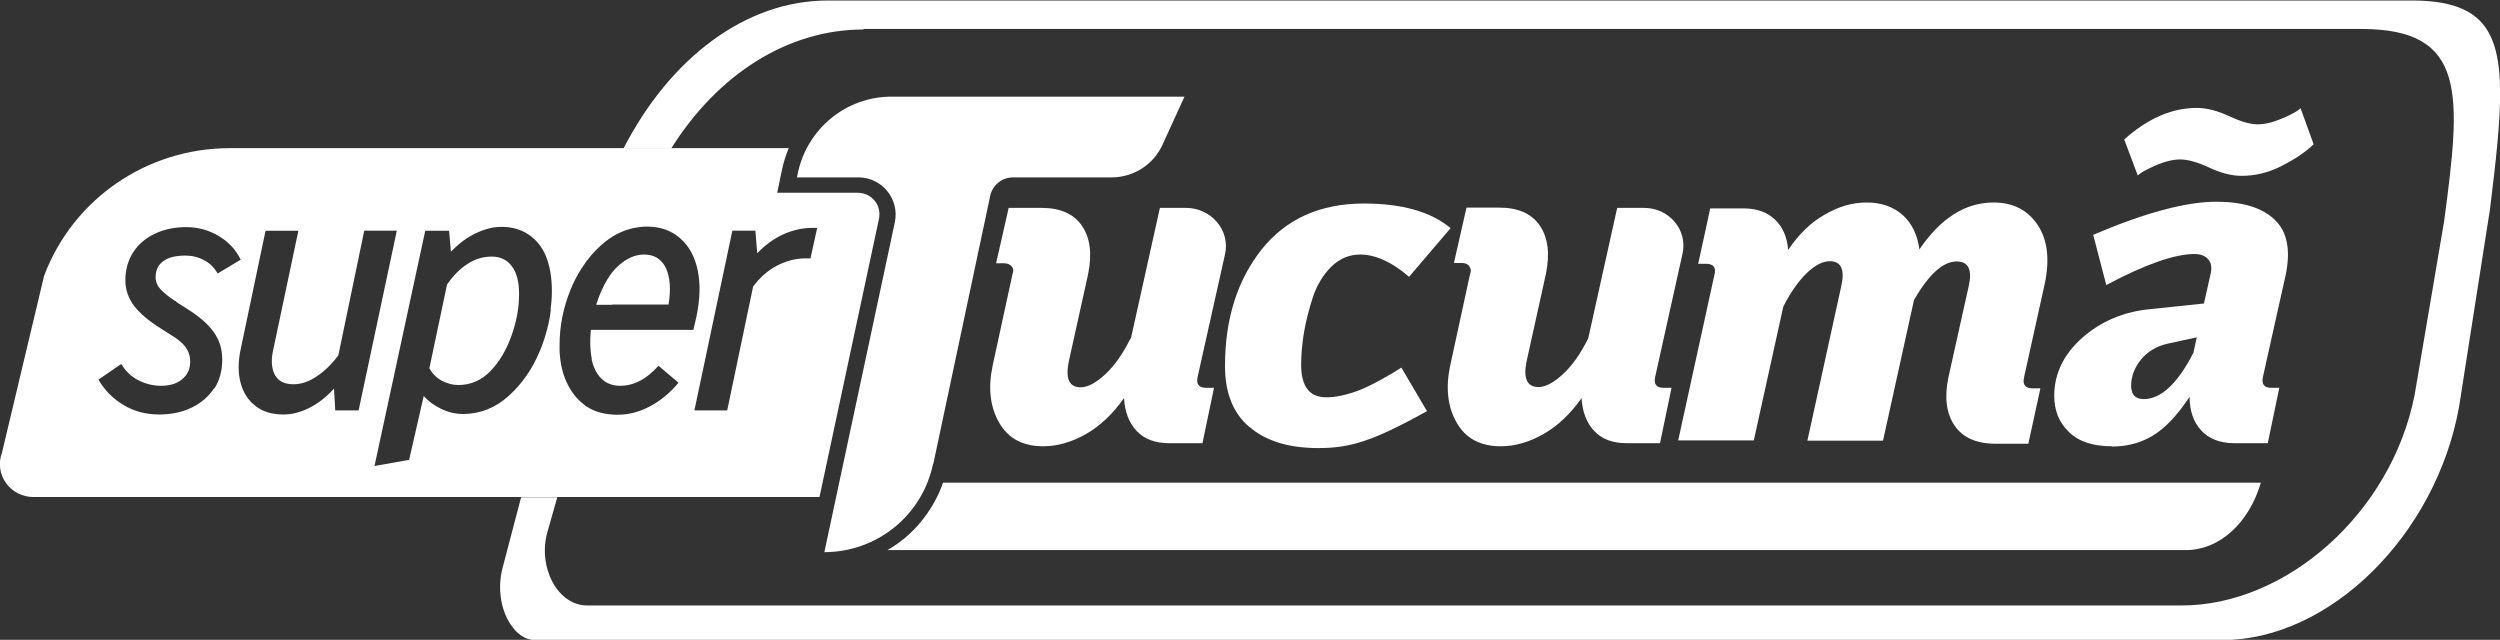
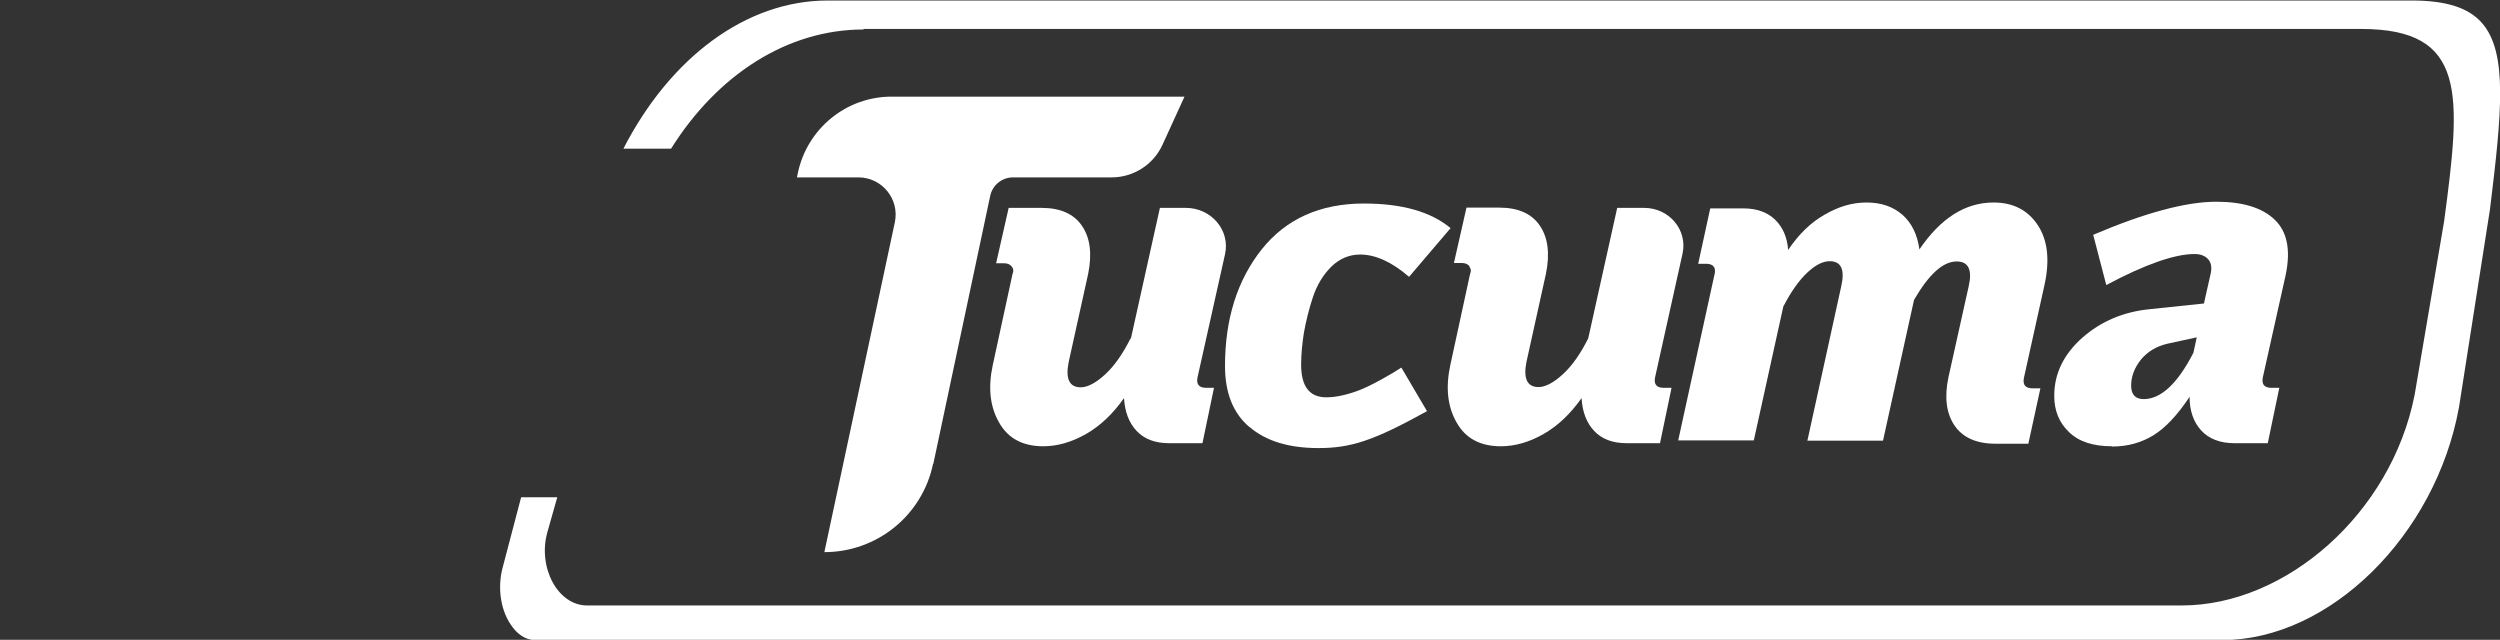
<svg xmlns="http://www.w3.org/2000/svg" id="Layer_2" data-name="Layer 2" viewBox="0 0 97.53 24.96">
  <rect x="0" y="0" width="97.53" height="24.96" fill="#333333" stroke="none" />
  <defs>
    <style>      .cls-1 {        fill: none;      }      .cls-1, .cls-2 {        stroke-width: 0px;      }      .cls-2 {        fill: #fff;      }    </style>
  </defs>
  <g id="Layer_1-2" data-name="Layer 1">
    <g>
      <path class="cls-2" d="M44.1,13.21c-.3.6-.63,1.07-.99,1.4-.36.33-.68.5-.95.5-.44,0-.6-.33-.47-.98l.76-3.44c.16-.79.08-1.41-.24-1.88-.32-.47-.85-.7-1.58-.7h-1.28l-.49,2.16h.3c.14,0,.24.04.31.13.07.08.08.18.03.29l-.77,3.55c-.19.88-.11,1.63.25,2.25.35.62.93.92,1.72.92.55,0,1.11-.16,1.67-.48.56-.32,1.05-.79,1.48-1.4,0,0,0,0,0,0,.03.53.19.96.49,1.28.3.32.72.48,1.27.48h1.3l.45-2.16h-.3c-.29,0-.4-.14-.34-.42l1.07-4.79c.21-.93-.53-1.81-1.53-1.81h-1.01l-1.13,5.09Z" />
      <path class="cls-2" d="M36.41,18.1l2.22-10.46c.09-.42.46-.72.89-.72h3.85c.85,0,1.63-.5,1.98-1.27l.86-1.88h-11.43c-1.76,0-3.28,1.24-3.65,2.96l-.04.19h2.4c.92,0,1.61.85,1.42,1.75l-2.75,12.87c2.05,0,3.82-1.43,4.24-3.44Z" />
-       <path class="cls-2" d="M84.06,6.47c.38-.17.71-.25,1-.25s.68.11,1.13.32c.45.21.87.32,1.26.32.52,0,1.03-.12,1.53-.37.5-.25.93-.53,1.28-.86l-.51-1.41c-.09.1-.32.23-.69.39-.37.16-.7.24-.99.24s-.66-.11-1.11-.32c-.45-.21-.88-.32-1.26-.32-.97,0-1.91.41-2.83,1.23l.53,1.41c.06-.08.28-.21.66-.38Z" />
      <path class="cls-2" d="M33.69,1.13h58.43c4.14,0,3.89,2.56,3.23,7.5l-1.15,6.77c-.91,4.64-5.03,8.22-9.08,8.22H22.9c-1.14,0-1.94-1.49-1.54-2.88l.38-1.34h-1.41l-.72,2.74c-.22.82-.07,1.74.39,2.33.17.23.47.5.88.5h65.82c4.18,0,8.32-4.08,9.23-9.08l1.21-7.73c.46-3.75.7-6.12-.32-7.27-.52-.59-1.39-.87-2.73-.87h-61.8c-3.18,0-6.14,2.22-7.97,5.78h1.86c1.81-2.89,4.54-4.65,7.51-4.65Z" />
      <path class="cls-2" d="M57.32,10.4c.07.08.08.18.03.29l-.77,3.55c-.19.88-.11,1.63.25,2.25.35.62.93.92,1.72.92.55,0,1.11-.16,1.67-.48.56-.32,1.05-.79,1.48-1.4h0c.03.53.19.96.49,1.28.3.32.72.48,1.27.48h1.3l.45-2.16h-.3c-.29,0-.4-.14-.34-.42l1.07-4.82c.2-.92-.52-1.78-1.5-1.78h-1.05l-1.13,5.09c-.3.6-.63,1.07-.99,1.4-.36.33-.68.5-.95.5-.44,0-.6-.33-.47-.98l.76-3.44c.16-.79.08-1.41-.24-1.88-.32-.47-.85-.7-1.58-.7h-1.28l-.49,2.16h.3c.14,0,.24.04.31.13Z" />
      <path class="cls-2" d="M66.89,10.69l-1.42,6.49h2.95l1.15-5.22c.3-.58.61-1.02.93-1.32.32-.3.61-.45.88-.45.45,0,.6.33.45.98l-1.32,6.02h2.95l1.21-5.49c.58-1,1.13-1.5,1.66-1.5.47,0,.62.33.47.98l-.79,3.55c-.16.77-.08,1.4.24,1.87.32.47.85.71,1.6.71h1.28l.47-2.16h-.3c-.29,0-.4-.14-.34-.42l.81-3.66c.2-.95.11-1.72-.28-2.3-.39-.58-.96-.87-1.72-.87-1.1,0-2.06.61-2.89,1.83t0,0c-.08-.58-.3-1.03-.66-1.35-.37-.32-.83-.48-1.4-.48s-1.09.16-1.63.47c-.55.31-1.02.77-1.43,1.38h0c-.04-.5-.21-.89-.51-1.18-.3-.29-.71-.44-1.23-.44h-1.3l-.47,2.16h.3c.29,0,.4.14.34.42Z" />
      <path class="cls-2" d="M48.75,16.66c.63.54,1.52.82,2.68.82,1.28,0,2.16-.29,4.24-1.44l-1-1.7c-.31.21-1.18.71-1.66.89-.48.18-.9.27-1.27.27-.65,0-.98-.42-.98-1.27,0-.4.04-.82.11-1.26.08-.44.19-.9.35-1.38.16-.48.4-.87.72-1.19.32-.31.7-.47,1.12-.47.6,0,1.24.29,1.91.87l1.62-1.9c-.77-.64-1.89-.96-3.38-.96-1.71,0-3.04.6-3.99,1.79-.95,1.2-1.43,2.71-1.43,4.55,0,1.04.31,1.83.94,2.37Z" />
-       <path class="cls-2" d="M35.23,21.04c-.19.16-.4.3-.61.42h50.66c1.3,0,2.46-1.05,2.92-2.63h-51.41c-.3.86-.84,1.63-1.55,2.21Z" />
      <path class="cls-2" d="M82.4,17.42c.6,0,1.14-.15,1.61-.44.47-.29.94-.79,1.41-1.5,0,0,0,0,0,0,0,.54.15.98.45,1.31.3.33.74.5,1.3.5h1.3l.45-2.16h-.3c-.29,0-.4-.14-.34-.42l.89-3.99c.2-.97.06-1.68-.43-2.15-.49-.47-1.25-.7-2.28-.7-1.18,0-2.78.43-4.8,1.29l.51,1.96c1.52-.81,2.67-1.21,3.44-1.21.24,0,.42.07.54.21.12.14.15.34.08.61l-.25,1.11-2.1.22c-1.03.1-1.91.47-2.64,1.11-.73.65-1.1,1.4-1.1,2.27,0,.58.19,1.05.58,1.42.38.37.94.55,1.67.55ZM83.52,14.03c.26-.31.6-.52,1.03-.62l1.15-.25-.13.6c-.62,1.21-1.27,1.81-1.94,1.81-.33,0-.49-.18-.49-.53s.13-.7.39-1.02Z" />
-       <path class="cls-2" d="M23.88,11.88h2.2c.1-.59.06-1.07-.1-1.42-.17-.35-.45-.53-.85-.53-.26,0-.51.08-.75.24,0,0-.02,0-.03.02-.25.17-.47.4-.65.7-.18.3-.33.63-.44,1h.63Z" />
      <g>
        <path class="cls-1" d="M26.08,11.88c.1-.59.07-1.07-.1-1.42-.17-.35-.45-.53-.85-.53-.26,0-.51.08-.75.24,0,0-.02,0-.03.02-.25.17-.47.4-.65.7-.18.3-.33.63-.44,1h2.83Z" />
        <path class="cls-1" d="M19.19,10.01c-.33,0-.65.09-.94.28-.3.19-.57.46-.81.81l-.69,3.27c.12.21.28.37.48.48.21.11.42.17.65.17.48,0,.9-.18,1.25-.54.35-.36.62-.82.82-1.37.2-.56.3-1.1.3-1.64,0-.47-.09-.83-.28-1.08-.18-.25-.45-.38-.79-.38Z" />
-         <path class="cls-1" d="M8.08,12.65c-.19-.19-.44-.38-.73-.57l-.47-.3s0-.03-.02-.03-.02,0-.03-.01c-.25-.17-.44-.33-.57-.46-.13-.14-.19-.3-.19-.48s.05-.33.14-.46c.09-.13.23-.22.4-.28.17-.06.38-.09.62-.09.27,0,.51.06.73.18.22.12.4.29.53.52l.9-.54c-.19-.38-.47-.68-.85-.92-.38-.23-.81-.35-1.27-.35s-.86.09-1.23.26c-.37.18-.65.42-.85.73-.2.31-.3.67-.3,1.08,0,.38.11.71.34,1,.22.29.57.58,1.02.87l.44.28c.24.14.42.3.55.46.12.16.18.35.18.57,0,.3-.11.53-.32.69-.21.17-.48.25-.81.25s-.63-.07-.9-.22c-.27-.14-.49-.35-.66-.63l-.89.61c.23.41.56.74.98.99.42.25.88.37,1.39.37.48,0,.9-.09,1.27-.27.37-.18.66-.43.87-.75.21-.32.31-.7.31-1.14,0-.28-.05-.53-.15-.75-.1-.22-.24-.43-.44-.62Z" />
-         <path class="cls-2" d="M34.12,7.83c-.16-.2-.4-.31-.66-.31h-3.14l.19-.91c.06-.29.15-.56.26-.83H8.96c-3.23,0-6.11,1.98-7.24,4.98L.08,17.65c-.32.85.31,1.74,1.23,1.74h30.66l2.32-10.85c.05-.25,0-.51-.17-.71ZM8.35,15.15c-.21.32-.5.57-.87.75-.37.18-.8.27-1.27.27-.51,0-.98-.12-1.39-.37-.42-.25-.74-.58-.98-.99l.89-.61c.17.28.39.49.66.63.27.14.57.22.9.22s.6-.08.81-.25c.21-.17.32-.4.32-.69,0-.22-.06-.4-.18-.57-.12-.16-.3-.31-.55-.46l-.44-.28c-.46-.29-.8-.58-1.02-.87-.22-.29-.34-.63-.34-1,0-.4.1-.76.3-1.08.2-.31.48-.56.85-.73.37-.18.78-.26,1.23-.26s.89.12,1.27.35c.38.23.67.54.85.92l-.9.54c-.13-.23-.31-.41-.53-.52-.22-.12-.46-.18-.73-.18-.24,0-.45.03-.62.09-.17.06-.3.16-.4.28-.09.13-.14.28-.14.46s.06.34.19.48c.13.14.31.29.57.46,0,0,.02.01.03.01s.02,0,.02.03l.47.3c.3.19.54.38.73.57.19.19.34.4.44.62.1.22.15.47.15.75,0,.44-.1.82-.31,1.14ZM13.08,16.02l-.05-.86c-.28.31-.59.56-.94.74-.35.18-.69.27-1.03.27-.45,0-.82-.11-1.1-.34-.29-.22-.48-.53-.58-.92-.1-.39-.09-.82.01-1.29l.97-4.62h1.28l-.96,4.55c-.11.44-.1.79.03,1.05.13.26.37.39.74.39h.01c.29,0,.59-.1.9-.31.31-.21.59-.48.84-.82l1.01-4.86h1.27l-1.49,7.01h-.9ZM21.49,12.08c-.06.52-.2,1.04-.4,1.54,0,.02-.01.03-.02.05-.29.71-.7,1.3-1.22,1.77-.53.48-1.13.71-1.79.71-.3,0-.58-.07-.85-.2-.27-.13-.5-.3-.68-.5l-.57,2.49-1.35.24,1.98-9.18h.93l.07.82c.29-.3.6-.54.95-.71.35-.17.69-.26,1.04-.26.39,0,.74.1,1.04.3.3.2.53.48.68.85.15.37.23.82.23,1.36,0,.24-.02.48-.05.72ZM23.08,14.03c.03.11.06.22.1.31.07.18.17.32.29.44.19.18.43.27.72.27s.54-.07.79-.2c.25-.13.48-.33.71-.58l.78.66c-.33.4-.7.7-1.11.92-.41.22-.83.33-1.27.33-.48,0-.89-.11-1.22-.33-.03-.02-.07-.05-.1-.08-.28-.21-.5-.5-.67-.87-.16-.35-.25-.76-.27-1.22,0-.07,0-.14,0-.21,0-.74.14-1.46.43-2.17.12-.3.26-.57.43-.83.22-.35.48-.66.79-.93.39-.34.81-.56,1.27-.65.16-.03.32-.05.49-.05.52,0,.95.15,1.3.46.35.31.57.72.68,1.25.11.53.09,1.12-.05,1.8l-.12.52h-4c-.04.44-.03.82.04,1.14ZM31.63,10.08h-.2c-.4,0-.77.1-1.13.29-.36.19-.66.46-.92.81l-1.01,4.83h-1.28l1.48-7.01h.9l.07.88c.3-.31.63-.56,1-.73.37-.17.76-.26,1.15-.26h.19l-.26,1.18Z" />
+         <path class="cls-1" d="M8.08,12.65c-.19-.19-.44-.38-.73-.57l-.47-.3s0-.03-.02-.03-.02,0-.03-.01c-.25-.17-.44-.33-.57-.46-.13-.14-.19-.3-.19-.48s.05-.33.14-.46c.09-.13.23-.22.4-.28.17-.06.38-.09.62-.09.27,0,.51.06.73.18.22.12.4.29.53.52l.9-.54c-.19-.38-.47-.68-.85-.92-.38-.23-.81-.35-1.27-.35s-.86.09-1.23.26c-.37.18-.65.42-.85.73-.2.31-.3.67-.3,1.08,0,.38.11.71.34,1,.22.29.57.58,1.02.87l.44.28c.24.14.42.3.55.46.12.16.18.35.18.57,0,.3-.11.53-.32.69-.21.17-.48.25-.81.25c-.27-.14-.49-.35-.66-.63l-.89.61c.23.41.56.74.98.99.42.25.88.37,1.39.37.48,0,.9-.09,1.27-.27.37-.18.66-.43.87-.75.21-.32.31-.7.31-1.14,0-.28-.05-.53-.15-.75-.1-.22-.24-.43-.44-.62Z" />
      </g>
-       <path class="cls-2" d="M19.19,10.01c-.33,0-.65.09-.94.28-.3.19-.57.46-.81.81l-.69,3.27c.12.21.28.37.48.48.21.11.42.17.65.17.48,0,.9-.18,1.25-.54.35-.36.62-.82.82-1.37.2-.56.3-1.1.3-1.64,0-.47-.09-.83-.28-1.08-.18-.25-.45-.38-.79-.38Z" />
    </g>
  </g>
</svg>